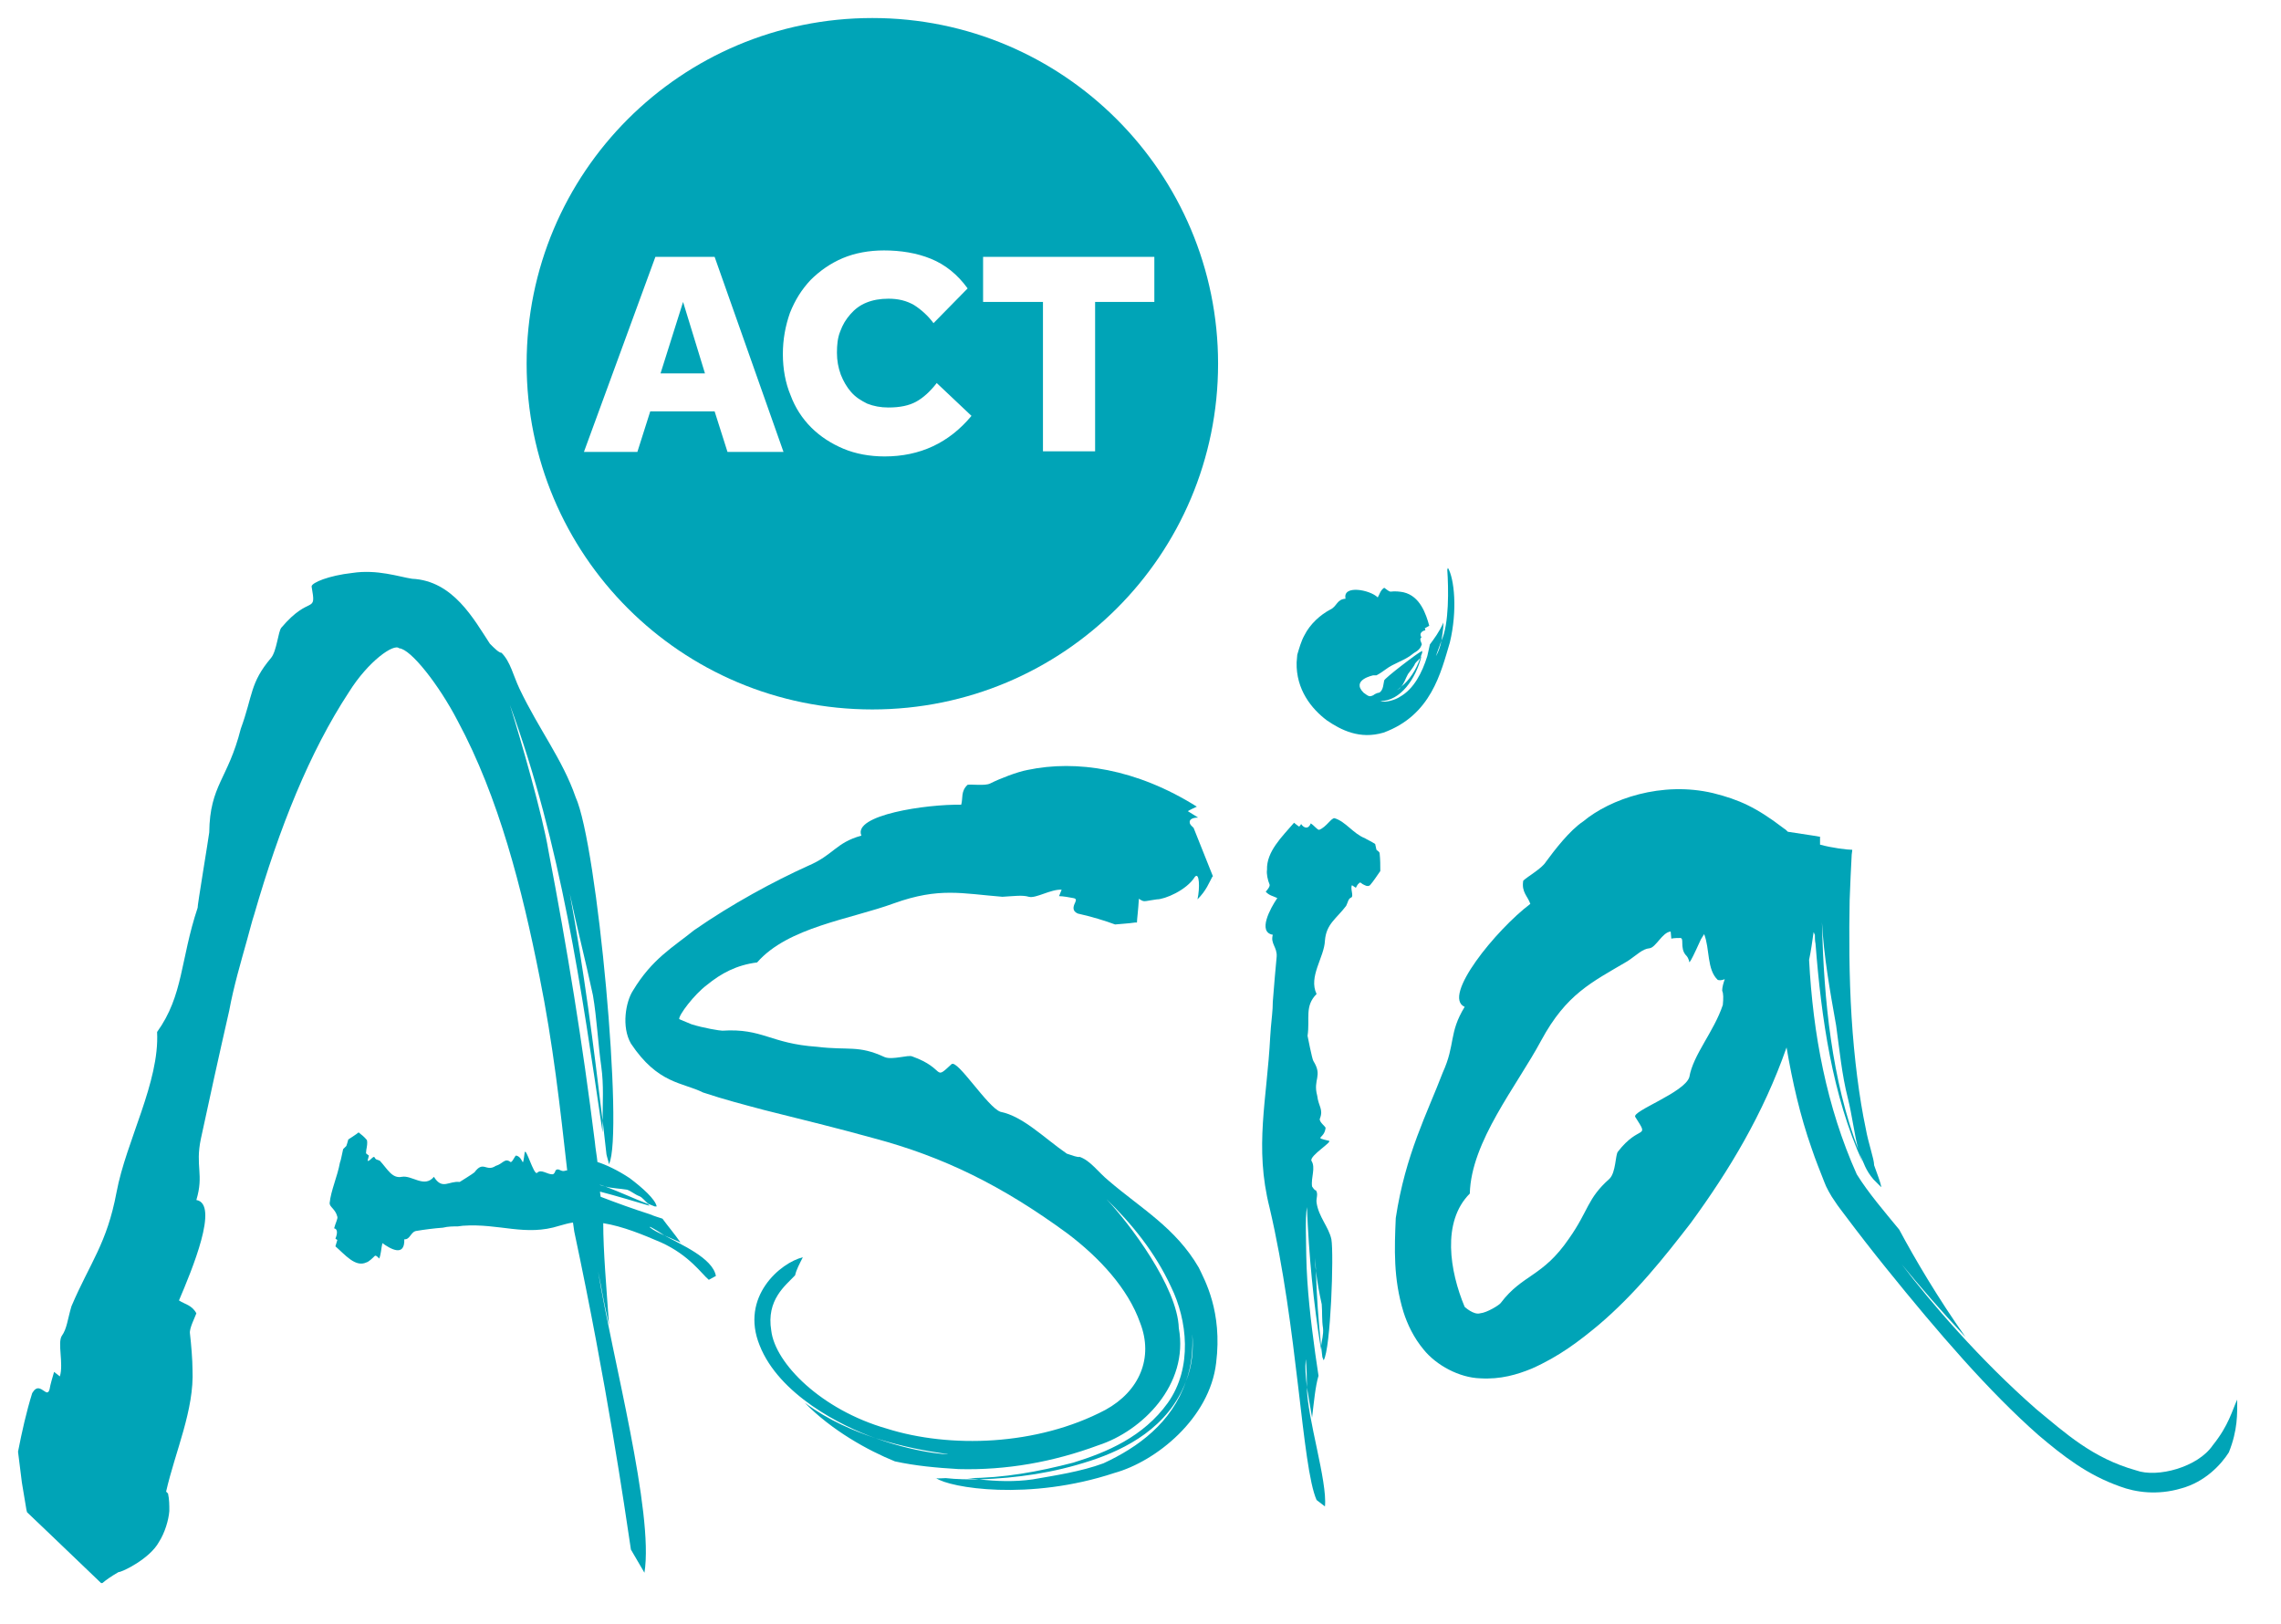
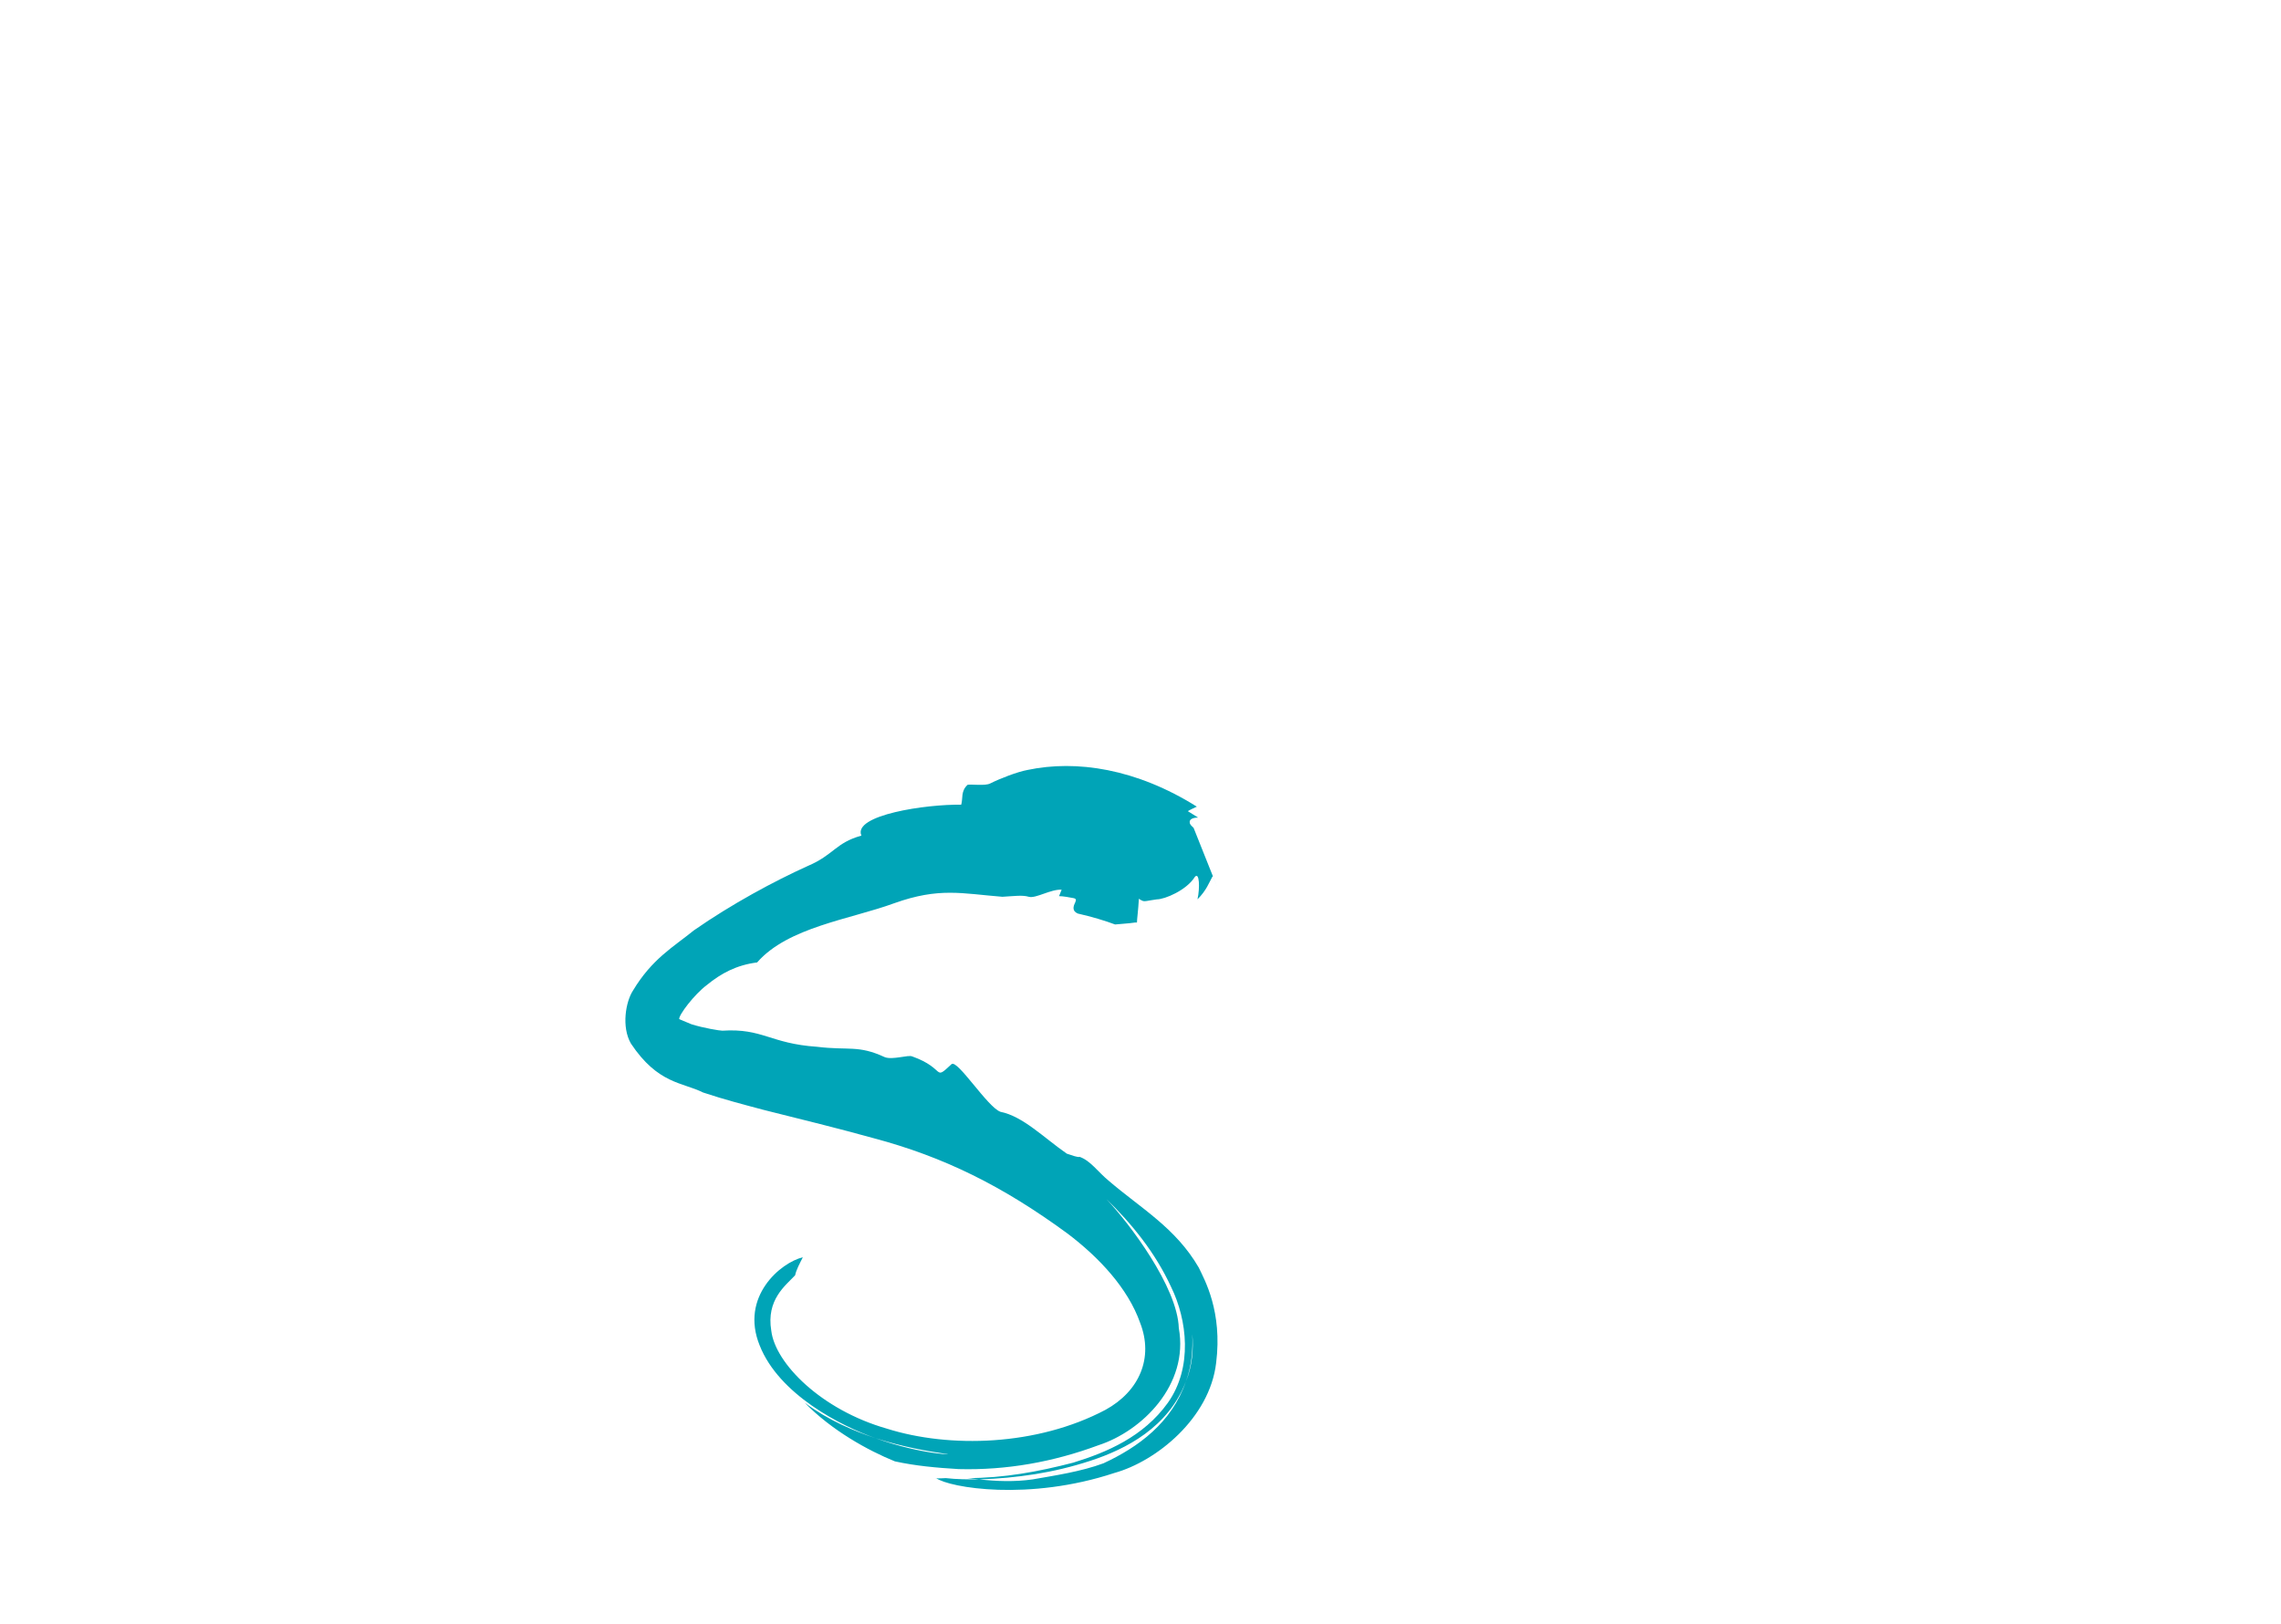
<svg xmlns="http://www.w3.org/2000/svg" version="1.1" id="Logo" x="0px" y="0px" viewBox="0 0 354.3 252.3" style="enable-background:new 0 0 354.3 252.3;" xml:space="preserve">
  <style type="text/css">
	.st0{fill:#00A4B7;}
</style>
  <g>
    <path class="st0" d="M188.3,136.2L188.3,136.2l0.1-0.1l0,0l0,0c2.4,6-2.5-6.2-3-7.5l0,0l-0.1-0.1l-0.1-0.1l-0.2-0.2   c-0.1-0.1-0.2-0.3-0.2-0.4c-0.1-0.5,0.4-0.8,1.3-0.8c-0.8-0.5-1.6-1-1.6-1c0.3-0.2,1.4-0.7,1.4-0.7c-9.4-5.9-18.7-7.3-26.3-5.7   c-1.6,0.3-4.2,1.3-5.8,2.1c-0.8,0.4-2.8,0.1-3.5,0.2c-1.1,1-0.7,2.1-1,3.1c-5.4-0.1-16.9,1.6-15.5,4.8c-4,1.1-4.3,3-8.3,4.7   c-5.3,2.4-11.8,5.9-17.7,10c-3.2,2.6-6.5,4.4-9.5,9.4c-1.1,1.7-1.8,5.6-0.3,8.2c4.2,6.3,8,6,11.2,7.6c3.3,1.1,6.4,1.9,9.4,2.7   c6,1.5,11.7,2.9,17.1,4.4c10.9,2.9,20,7.4,30.1,14.8c4.9,3.7,9.4,8.5,11.3,13.9c2.1,5.4-0.1,10.6-5.4,13.5c-10.6,5.6-24.2,6-34,2.9   c-10.1-2.9-17.3-10.1-17.9-15.2c-0.8-4.8,2.2-7,3.7-8.6c0.2-0.9,0.7-1.8,1.2-2.8c-3.4,0.8-9.8,6.1-6.7,13.7   c3,7.6,12.6,12.5,18,14.4c4.4,1.4,8,2,10.7,2.4c2.3,0.2-3.2,0.3-10.7-2.4c-3.3-1.1-7.2-2.7-11-5.5c4.2,4.3,9.8,7.4,14,9.1   c3.2,0.7,6.5,1,9.9,1.2c7.4,0.2,14.7-1.1,21.7-3.7c6.8-2.2,14.1-9.4,12.5-18.2c-0.2-6.4-7.7-16.3-11.3-20.1   c4,3.9,7.6,8.3,10.1,13.7c2.5,5.1,3.4,12.5-0.5,18c-3.8,5.3-9.5,7.7-14.7,9.3c-5.4,1.4-10.8,2.4-16.4,2.4l1.8,0.2   c5.9-0.2,11.5-1,17.3-2.9c5.5-1.8,12.1-5.2,14.8-12.3c0.9-2.4,1.1-4.9,1-7.4c0.2,2.4,0,5-1,7.4c-2.2,6.4-7.4,10.2-12.8,12.7   c-3.5,1.3-7.6,1.9-11,2.5c-2.8,0.4-5.6,0.3-8.3,0c-1.7,0-3.5,0-5.2-0.2c-0.5,0-1.1,0.1-1.6,0h0.1c2.1,1.5,14.4,3.6,27.7-0.8   c6.5-1.8,14.8-8.5,15.8-17.1c1-8-1.8-12.9-2.7-14.8c-3.6-6.2-9-9.2-14-13.5c-1.7-1.4-2.8-3.1-4.5-3.7c-0.3,0.1-1.1-0.2-2-0.5   c-3.6-2.5-6.8-5.8-10.3-6.5c-2-0.7-6.7-8.2-7.6-7.4c-2.9,2.7-0.8,0.7-6.1-1.2c-0.6-0.3-3.1,0.6-4.3,0.1c-4.1-1.9-5.6-1-10.5-1.6   c-7.3-0.5-8.4-2.9-14.7-2.5c-0.4,0-2.9-0.4-4.8-1c-1.7-0.7-1.9-0.8-1.9-0.8c-0.1-0.6,2.3-3.8,4.3-5.3c2.2-1.8,4.6-3.1,7.8-3.5   c4.8-5.5,14.5-6.7,21.3-9.2c7-2.5,10.5-1.5,16.8-1c1.8-0.1,3.1-0.3,4.1,0c1.1,0.3,3.4-1.2,5.1-1.1l-0.4,1c0.6,0,1.7,0.2,2.2,0.3   c0.6,0.1,0.4,0.4,0.3,0.7c-0.3,0.6-0.5,1.3,0.4,1.7c2.2,0.5,4.2,1.1,5.8,1.7c0.9-0.1,1.5-0.1,2.3-0.2l0.8-0.1h0.2h0.1   c0-0.5,0.2-1.9,0.3-3.7c0.1,0.1,0.3,0.2,0.5,0.3c0.4,0.2,0.8,0,2.3-0.2c1.2,0,4.6-1.4,5.9-3.5c0.7-0.8,0.8,1.7,0.4,3.5   C187.4,138.3,187.8,137.1,188.3,136.2z" />
-     <path class="st0" d="M213.8,132l-0.2-0.9c-0.6-0.4-1.3-0.7-1.6-0.9c-1.8-0.7-3-2.6-4.7-3.1c-0.5-0.1-1.3,1.4-2.4,1.8   c-0.3,0-0.7-0.6-1.3-1c-0.4,1-1.1,0.7-1.5,0.1c-0.1,0.2-0.3,0.4-0.3,0.4c-0.2-0.1-0.8-0.6-0.8-0.6c-1.9,2.2-4.3,4.5-4.2,7.3   c-0.1,0.6,0.1,1.6,0.4,2.3c0.1,0.3-0.4,0.9-0.6,1.1c0.5,0.6,1.2,0.7,1.8,1c-1.1,1.6-3.1,5.3-0.7,5.7c-0.4,1.4,0.7,1.9,0.6,3.4   c-0.2,2-0.4,4.5-0.6,7c0,1.4-0.2,2.7-0.3,4l-0.1,1.4c-0.5,9.8-2.5,17.1-0.1,26.6c4.4,18.7,5,40.2,7.3,45.4l1.3,1   c0.4-3.9-2.8-13.9-2.8-18.5c-0.2-1.8-0.3-3.1-0.2-4.1c0-0.9,0.2,1.1,0.2,4.1c0.2,1.3,0.5,2.9,0.8,4.7c0.3-2.5,0.5-4.8,1-6.5   l-0.5-3.4c-0.7-5.1-1.3-10.1-1.4-15.2c0-1.8-0.2-5.9,0.1-7.6c0.3,7.4,1,14.9,2.2,22.2v-0.6c-0.4-3.9-0.7-7.8-0.8-11.7   c-0.1-0.6-0.1-1.3-0.1-2l0.1,2c0.2,1.7,0.5,3.4,0.9,5.2c0.1,1.2,0,2.5,0.2,3.7c0.1,1-0.2,1.9-0.3,2.8l0.2,1.7l0.2,0.5l0,0   c1.1-1.8,1.6-16.5,1.2-18.8c-0.4-1.9-2-3.5-2.3-5.7c-0.1-0.7,0.3-1.3-0.1-1.9c-0.2,0-0.4-0.3-0.6-0.6c-0.2-1.4,0.6-2.9-0.1-4   c-0.3-0.8,3.4-3,2.7-3.1c-2.5-0.6-0.7-0.2-0.5-2c0-0.2-1-0.9-0.9-1.4c0.6-1.5-0.2-1.9-0.4-3.6c-0.7-2.6,0.9-3-0.6-5.4   c-0.2-0.3-0.9-3.9-0.9-3.9c0.4-2.7-0.5-4.6,1.4-6.5c-1.3-2.7,1.2-5.7,1.3-8.3c0.2-2.6,1.8-3.4,3.3-5.4c0.3-0.6,0.3-1.1,0.8-1.3   c0.4-0.2-0.2-1.4,0.1-1.9l0.6,0.4c0.1-0.2,0.3-0.6,0.5-0.7c0.1-0.2,0.3-0.1,0.5,0.1c0.4,0.2,0.8,0.5,1.2,0.2   c0.6-0.7,1.1-1.5,1.6-2.2c0-0.9,0-1.8-0.1-2.7C214.3,132.3,214,132.2,213.8,132z" />
-     <path class="st0" d="M103.2,191.9c-0.9-0.4-1.7-0.8-2.2-1.2C100.6,190.3,101.7,190.9,103.2,191.9c0.7,0.3,1.6,0.7,2.5,1.1   c-0.9-1.3-2-2.6-2.8-3.7c-0.6-0.2-1.3-0.4-2-0.7c-2.5-0.8-5-1.7-7.6-2.7c0-0.2-0.1-0.5-0.1-0.8c2.7,0.7,5.3,1.5,7.7,2.2l-0.3-0.3   c-2.1-0.8-4.2-1.8-6.6-2.7c-0.3-0.1-0.6-0.1-0.9-0.3l0,0l0.9,0.3c1.1,0.3,2.2,0.3,3.4,0.5c0.6,0.2,1.3,0.8,1.9,1   c0.5,0.2,0.9,0.8,1.4,1.2l1,0.4h0.3l0,0c-0.2-1.1-2.2-2.9-4.2-4.4c-1.8-1.2-3.7-2.1-5-2.5c-0.1-1-0.3-2-0.4-3.1   c-1.9-15.3-4.3-30.1-7.2-45.2c-0.9-5.5-4.3-17.3-6-22.7c8,21.8,11.1,44.1,14.4,66.4v-1.8c-1.4-11.7-2.9-23.5-5.1-35.3   c-0.4-2-0.8-4-1.2-6.1l1.2,6.1c1.1,5.2,2.4,10.2,3.6,15.8c0.6,3.5,0.8,7.6,1.3,11.1c0.4,2.9,0.2,5.6,0.2,8.3l0.6,5.3   c0.1,0.5,0.3,1,0.4,1.6v-0.1c2.3-4.6-1.8-49.6-5.2-57c-2-5.8-5.7-10.5-8.7-16.8c-1-2.1-1.4-4.2-2.8-5.6c-0.4,0-1.1-0.7-1.8-1.4   c-2.5-3.8-5.7-9.8-12.1-10.1c-2-0.3-5.4-1.5-9.3-0.9c-3.6,0.4-6.3,1.5-6.3,2.1c0.8,4.5-0.2,1.1-4.7,6.4c-0.5,0.6-0.7,3.6-1.6,4.7   c-3.3,3.9-2.8,5.8-4.7,11c-2,7.9-4.8,8.7-4.9,16.1c-0.1,0.9-1.9,11.7-1.8,11.7c-2.7,8.1-2.2,13.6-6.3,19.3   c0.4,7.8-4.8,16.9-6.3,24.9s-4.1,10.9-7,17.7c-0.6,2-0.7,3.5-1.5,4.6c-0.7,1.1,0.3,4.3-0.3,6.3l-0.9-0.7c-0.2,0.7-0.6,2-0.7,2.7   c-0.2,0.7-0.5,0.5-0.8,0.3c-0.6-0.4-1.2-0.9-1.9,0.3c-0.9,2.9-1.6,6-2.2,9.1c0.2,1.6,0.4,3.2,0.6,4.8l0.4,2.4l0.2,1.2l0.1,0.6   l0.1,0.4l0,0l0,0c1.5,1.4,4.8,4.6,11.5,11l0,0l0,0h0.2c0.6-0.5,1.3-1,2.5-1.7c0.6,0,4.9-2.1,6.3-4.7c0.9-1.4,1.5-3.4,1.6-4.8   c0-0.9,0-1.8-0.2-2.7c-0.1-0.1-0.2-0.2-0.3-0.3c1.4-6.2,4.4-12.7,4.1-19c0-1.4-0.2-3.9-0.4-5.6c-0.1-0.8,0.8-2.5,1-3.1   c-0.7-1.3-1.8-1.4-2.7-2c2-4.7,6.3-15,2.7-15.6c1.2-4-0.2-5.2,0.7-9.5c1.2-5.6,2.8-12.9,4.4-19.9c0.7-3.8,1.8-7.5,2.8-11.1   c0.4-1.4,0.7-2.7,1.1-3.9c3.9-13.5,8.6-25.2,14.7-34.5c3-4.8,7-7.6,7.8-6.8c1.8,0.1,6.2,5.7,9.1,11.3c6.4,11.9,10,26.1,12.7,39.7   c2.1,10.4,3.2,20.3,4.3,30.1c-0.2,0-0.4,0.1-0.6,0.1c-0.5,0-0.8-0.5-1.2-0.1c-0.1,0.3-0.2,0.5-0.4,0.6c-0.9,0.1-1.8-0.9-2.5-0.2   c-0.5,0.3-1.7-4-1.9-3.2c-0.4,2.9-0.1,0.8-1.3,0.5c-0.2-0.1-0.6,1.1-0.9,1c-0.9-0.7-1.2,0.3-2.3,0.6c-1.5,1-1.9-0.9-3.3,1   c-0.2,0.2-2.3,1.5-2.3,1.5c-1.7-0.2-2.7,1.3-4-0.8c-1.5,1.8-3.4-0.3-5,0c-1.5,0.3-2.2-1.2-3.4-2.5c-0.4-0.2-0.6-0.1-0.8-0.5   s-0.8,0.7-1.1,0.5l0.2-0.8c-0.1-0.1-0.3-0.2-0.4-0.3c-0.1-0.1,0-0.3,0-0.6c0.1-0.5,0.2-1.1,0.1-1.5c-0.4-0.5-0.9-0.9-1.3-1.2   c-0.5,0.4-1,0.7-1.6,1.1c-0.1,0.4-0.2,0.7-0.3,1l-0.5,0.5c-0.2,0.8-0.3,1.6-0.5,2.1c-0.4,2.2-1.4,4.3-1.6,6.3   c0,0.6,0.9,0.9,1.2,2.1c0.1,0.3-0.3,1-0.5,1.8c0.6,0.1,0.5,0.9,0.2,1.6c0.1,0.1,0.3,0.2,0.3,0.2c-0.1,0.3-0.3,1-0.3,1   c1.5,1.3,3.1,3.3,4.8,2.5c0.4-0.1,1-0.7,1.3-1c0.2-0.2,0.6,0.3,0.7,0.4c0.3-0.7,0.3-1.6,0.5-2.4c1.1,0.8,3.5,2.3,3.4-0.6   c0.9,0.1,1-1.2,1.9-1.3c1.2-0.2,2.7-0.4,4.1-0.5c0.8-0.2,1.6-0.2,2.3-0.2l0.8-0.1c5.7-0.4,9.7,1.7,15,0c0.7-0.2,1.4-0.4,2.1-0.5   c0.1,0.5,0.1,0.9,0.2,1.4c5.1,24,7.8,42.7,8.8,49.4l2.1,3.6c1.5-9.3-5-33.5-7.2-46.8c0.8,3.8,0.5,3,1.7,8.3   c-0.4-5.8-0.9-11.4-0.9-15.8c3.1,0.5,6.2,1.8,9,3c4.4,2,6.3,4.9,7.4,5.8l1.1-0.6C110.7,195.4,105.7,193.3,103.2,191.9z" />
-     <path class="st0" d="M347.5,217.4c-0.8,1.7-1.3,4-3.8,7.1c-2.3,3.4-8.6,5.1-11.9,3.9c-6.8-1.9-11-5.8-15.5-9.5   c-8.8-7.7-16.5-16.7-20.9-22.5c2.7,3.3,5.9,7,9.9,11.3c-4.3-6.1-7.9-12.2-10.3-16.7c-2.3-2.8-4.8-5.7-6.6-8.6   c-4.7-10.5-6.8-21.8-7.4-33.3c0.3-1.4,0.5-2.9,0.7-4.3c0.1,0.1,0.1,0.3,0.2,0.4c0,0.5,0,0.9,0.1,1.4c0.9,11.6,2.6,23.5,7.3,33.9   l-0.6-1.8c-4.2-11-5.4-23.3-5.7-35.3v-0.1c0.3,5.3,1.2,10.4,2.2,16c0.5,3.6,0.9,7.7,1.8,11.2c0.7,2.8,1,5.6,1.7,8.3   c0.8,1.9,1.1,3,2.3,4.4c0.4,0.4,0.8,0.8,1.2,1.2v-0.1c-0.1-0.6-0.6-1.9-1.1-3.3c0-1-0.9-3.4-1.3-5.7c-1-4.7-1.8-10.9-2.2-17.3   c-0.4-6.4-0.4-12.9-0.3-18.2c0.1-2.6,0.2-5,0.3-6.7c0-0.5,0.1-0.8,0.1-1V132c-0.8,0-3.2-0.3-5-0.8l0,0v-0.8V130   c0.8,0.1-2.2-0.4-5-0.8c-0.2-0.2-0.4-0.4-0.6-0.5c-4.3-3.3-7-4.5-11-5.5c-8-1.9-16,0.9-20.2,4.4c-2.1,1.4-4.4,4.4-5.8,6.3   c-0.6,1-2.9,2.3-3.5,2.9c-0.3,1.8,0.7,2.4,1.1,3.6c-5.3,4-13.8,14.4-10.2,16c-2.5,4.1-1.4,5.8-3.4,10.2c-2.4,6.3-5.8,12.7-7.3,22.6   c-0.2,4.7-0.4,9.4,1.2,14.6c0.6,1.9,1.6,4,3.1,5.8c2,2.5,5.6,4.4,8.8,4.5c3.2,0.2,5.8-0.6,8-1.5c4.3-1.9,7.4-4.3,10.3-6.7   c5.8-4.9,10.3-10.6,14.4-15.9c6-8.2,11.3-17,14.9-27.3c0.9,5.3,2.1,10.6,3.9,15.7c0.6,1.8,1.3,3.5,2,5.3c0.2,0.6,1,2.1,1.6,2.9   c0.5,0.8,1.1,1.5,1.6,2.2c2.1,2.8,4.2,5.5,6.3,8.1c8.3,10.3,16.1,19.3,23.7,26c3.9,3.3,7.6,6.2,12.7,8c2.4,0.9,5.8,1.4,9.5,0.3   c3.7-1,6.2-3.7,7.4-5.6C347.6,222.1,347.5,219.6,347.5,217.4z M267.6,156.1c-1.4,4.2-4.6,7.7-5.2,11.2c-0.7,2.4-9,5.3-8.4,6.2   c2.3,3.6,0.7,1-2.7,5.4c-0.4,0.5-0.3,3.2-1.3,4.2c-3.5,3.1-3.2,4.9-6.3,9.3c-4.1,6-7.2,5.5-10.6,10c-0.2,0.3-2.1,1.5-3.2,1.6   c-1,0.3-2.4-1-2.4-1c-2.3-5.5-3.6-13.2,0.8-17.6c0.2-8.1,7.3-16.7,11.1-23.8c3.9-7.2,7.8-9,13.4-12.3c1.5-1,2.3-1.9,3.4-2   c1-0.1,2-2.5,3.3-2.6l0.1,1.1c0.4-0.1,1.1-0.1,1.4-0.1s0.3,0.4,0.3,0.7c0,0.8,0.1,1.4,0.5,1.9c0.3,0.3,0.4,0.5,0.5,0.8   c0.2,0-0.4,1.9,1.9-3.2c0.2-0.3,0.3-0.5,0.5-0.8c0.9,2.3,0.4,5.5,2.1,7.1c0.2,0.1,0.6,0.1,1.1-0.1c-0.2,0.6-0.4,1.2-0.4,1.8   C267.7,154.3,267.7,155.1,267.6,156.1z" />
    <g>
-       <path class="st0" d="M224.9,88.2c1,1.7,1.5,6.6,0.3,11.6c-1.4,4.7-2.9,11.3-10.3,14c-3.7,1.1-6.6-0.4-8.8-1.9    c-2.4-1.8-4.8-4.8-4.7-9l0.1-1.2c0.3-1,0.6-2.1,1.1-3c0.9-1.8,2.5-3.2,4-4c1.1-0.5,1-1.6,2.4-1.7c-0.5-2.2,3.8-1.4,5-0.2    c0.3-0.5,0.4-1.1,1-1.5c0.2,0.1,0.7,0.6,1,0.6c0.7-0.1,1.5,0,2,0.1c2.6,0.6,3.5,3.4,4,5.2c0,0-0.5,0.3-0.7,0.4    c0,0,0.1,0.2,0.1,0.3c-0.6,0.1-1,0.6-0.6,1.1c-0.5,0.3,0.2,1,0,1.2c-0.3,0.9-1.1,1.1-1.4,1.4c-1.2,1-2.9,1.4-4.2,2.4    c-0.3,0.2-0.8,0.6-1.4,0.9h-0.5c0,0-3.5,0.7-1.5,2.7c0.9,0.7,1,0.6,1.5,0.4c0.1-0.1,0.6-0.4,0.9-0.4c0.7-0.3,0.7-1.6,0.8-1.9    c0-0.3,5.2-4.3,5.9-4.6l0,0v0.3l-0.3,0.8c-0.3,0.4-0.8,0.7-0.9,1.1c-0.3,0.5-0.7,1-1,1.4c-0.4,0.7-0.6,1.5-1.1,2    c-0.2,0.2-0.4,0.4-0.7,0.5c0.3-0.1,0.5-0.2,0.7-0.5c1.3-1,2.4-2.7,3-4.5l0.2-0.3c-0.9,3.6-3.3,7-6.4,7c0.8,0.3,2.4-0.2,3.1-0.7    c2.1-1.2,3.4-3.7,4.2-6.3l0.4-1.8c0.6-0.8,1.5-2,2.1-3.4c0,1.1-0.2,2-0.3,2.8c-0.6,1.7-1,2.7-0.8,2.3c0.3-0.5,0.6-1.3,0.8-2.3    c1.2-2.6,1.1-8.1,0.9-11L224.9,88.2z" />
-     </g>
-     <path class="st0" d="M102.6,58h6.9l-3.4-11.1L102.6,58z M135.5,2.8c-29.7,0-53.7,24-53.7,53.7s24,53.7,53.7,53.7s53.7-24,53.7-53.7   C189.2,26.9,165.2,2.8,135.5,2.8z M113,70.2l-2-6.3h-10l-2,6.3h-8.3l11.1-30.3h9.2l10.7,30.3H113z M137.4,70.9   c-2.3,0-4.5-0.4-6.4-1.2c-1.9-0.8-3.6-1.9-5-3.3s-2.5-3.1-3.2-5c-0.8-1.9-1.2-4.1-1.2-6.4c0-2.3,0.4-4.4,1.1-6.4   c0.8-2,1.8-3.6,3.2-5.1c1.4-1.4,3.1-2.6,5-3.4c1.9-0.8,4.1-1.2,6.4-1.2c2.6,0,5.1,0.4,7.3,1.3c2.2,0.9,4.1,2.4,5.7,4.6l-5.3,5.4   c-0.8-1.1-1.9-2.1-3-2.8c-1.2-0.7-2.5-1-4-1c-1.3,0-2.4,0.2-3.4,0.6c-1,0.4-1.8,1-2.5,1.8s-1.2,1.6-1.6,2.7c-0.4,1-0.5,2.1-0.5,3.3   s0.2,2.3,0.6,3.4c0.4,1,0.9,1.9,1.6,2.7c0.7,0.8,1.5,1.3,2.5,1.8c1,0.4,2.1,0.6,3.3,0.6c1.8,0,3.2-0.3,4.3-0.9   c1.1-0.6,2.2-1.6,3.2-2.9l5.4,5.1C147.4,68.8,142.9,70.9,137.4,70.9z M170.1,46.9v23.2H162V46.9h-9.3v-7h26.6v7H170.1z" />
+       </g>
  </g>
</svg>